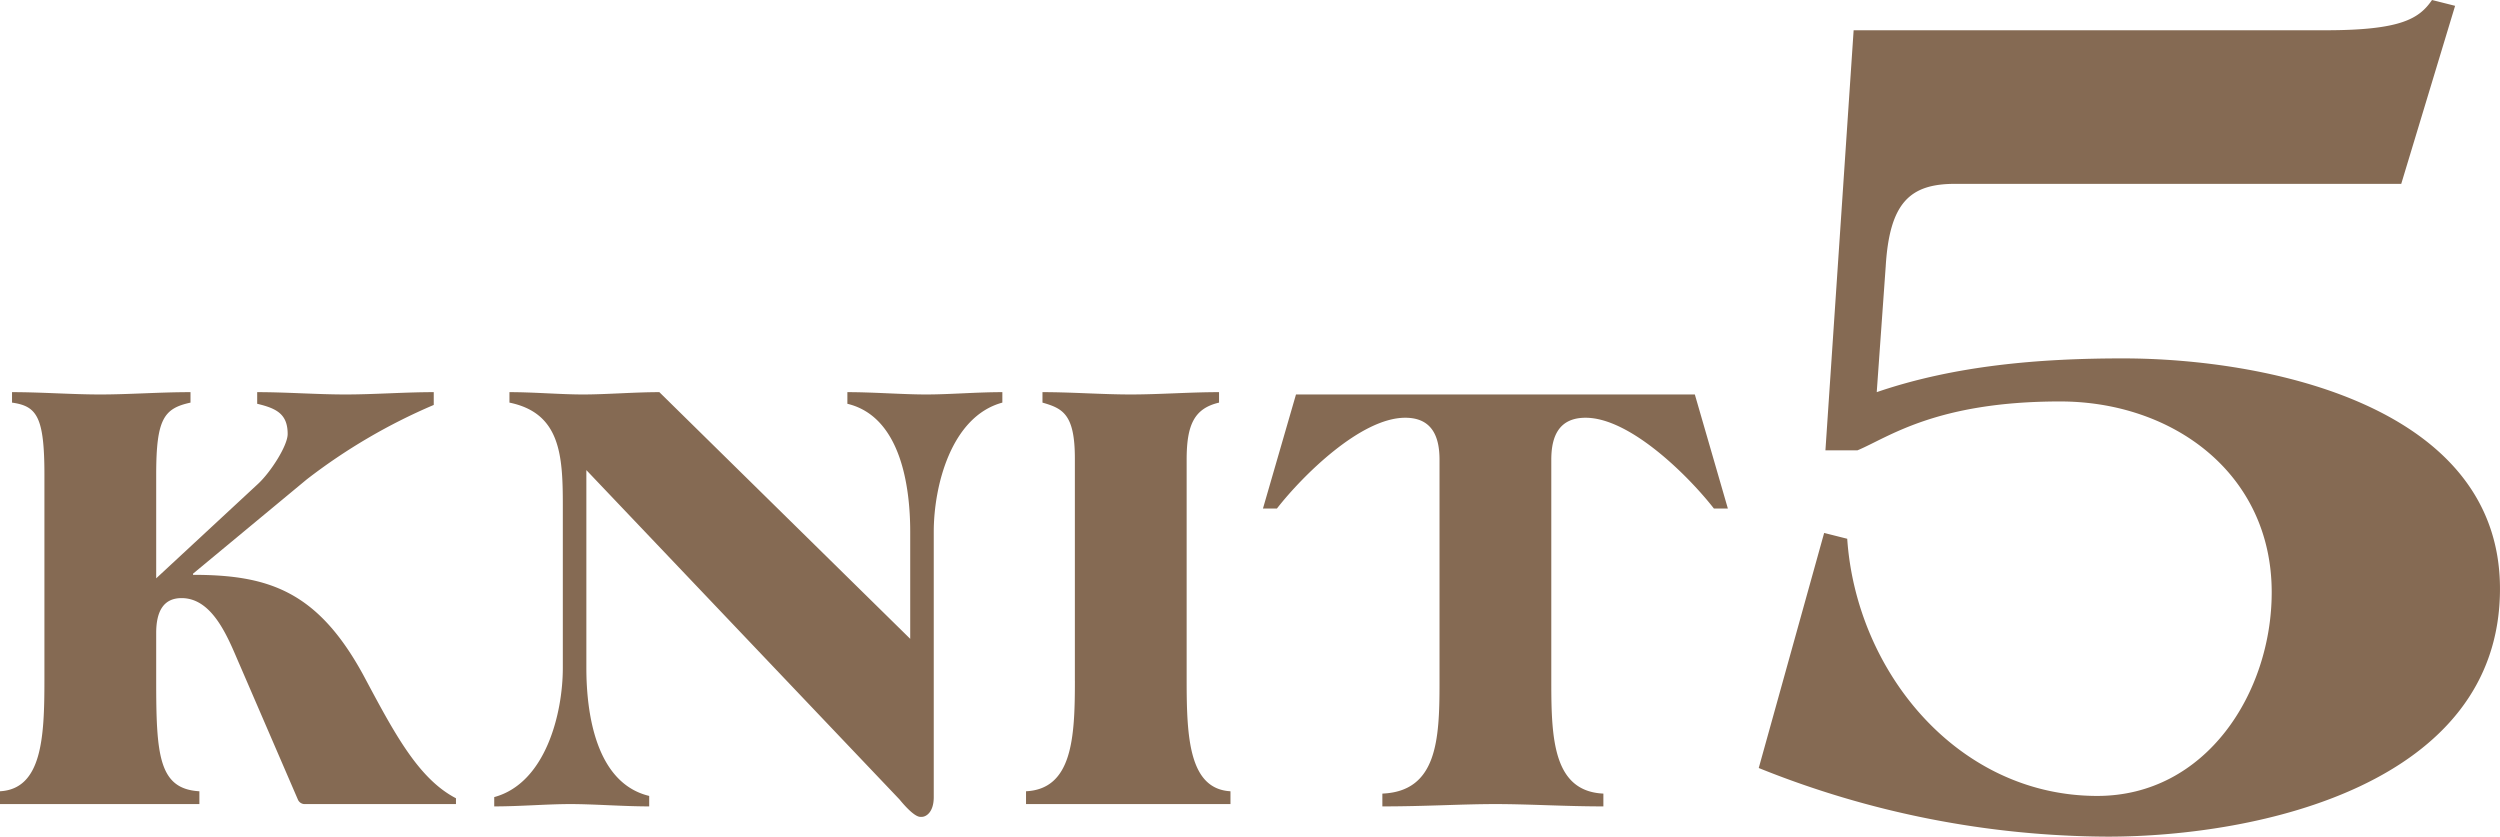
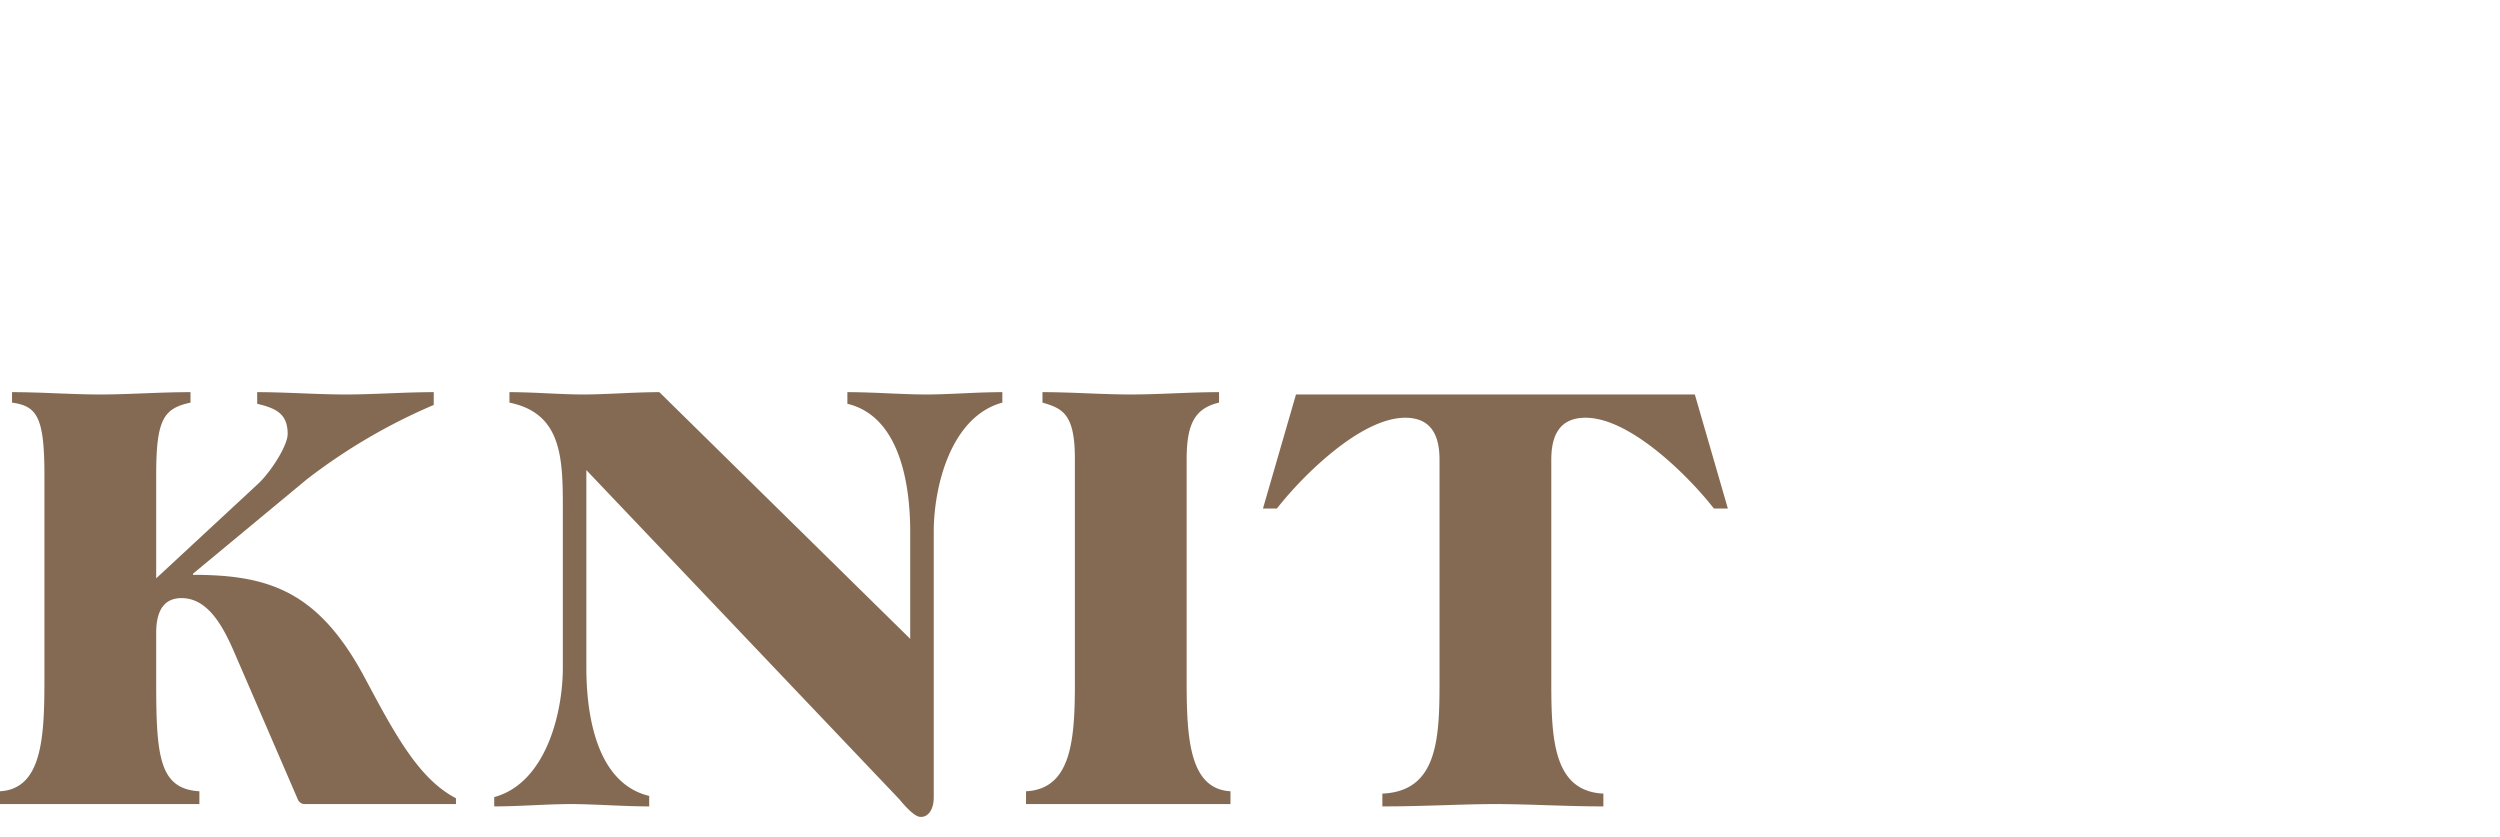
<svg xmlns="http://www.w3.org/2000/svg" id="sec05-title.svg" width="214.844" height="71.9" viewBox="0 0 214.844 71.9">
  <defs>
    <style>
      .cls-1 {
        fill: #856a53;
        fill-rule: evenodd;
      }
    </style>
  </defs>
  <path id="KNIT" class="cls-1" d="M272.473,11298.4c0,4.9-.218,9.3-3.821,9.5v1.1h17.139v-1.1c-3.494-.2-3.712-3.1-3.712-9.5v-4.1c0-1.9.655-3,2.183-3,2.784,0,4.094,3.7,5.022,5.8l4.967,11.5a0.639,0.639,0,0,0,.655.4h12.935v-0.5c-3.275-1.7-5.349-5.7-7.968-10.6-3.93-7.2-8.133-8.6-14.628-8.6v-0.1l9.77-8.1a49.627,49.627,0,0,1,10.916-6.4v-1.1c-2.511,0-5.131.2-7.587,0.2s-5.076-.2-7.586-0.2v1c1.692,0.4,2.619.9,2.619,2.6,0,1-1.473,3.3-2.565,4.3l-8.733,8.1v-8.9c0-4.8.655-5.7,2.948-6.2v-0.9c-2.675,0-5.295.2-7.751,0.2s-5.076-.2-7.587-0.2v0.9c2.129,0.3,2.784,1.2,2.784,6.2v17.7Zm39.966-23.9c4.367,0.9,4.585,4.5,4.585,8.8v14c0,3.9-1.473,9.9-5.895,11.1v0.8c2.238,0,4.531-.2,6.55-0.2s4.53,0.2,6.768.2v-0.9c-4.585-1.1-5.4-7.1-5.4-11v-17l26.908,28.3c0.491,0.6,1.31,1.5,1.8,1.5h0.109c0.382,0,1.037-.4,1.037-1.7v-22.8c0-3.9,1.474-9.9,5.895-11.1v-0.9c-2.238,0-4.53.2-6.55,0.2s-4.53-.2-6.768-0.2v1c4.585,1.1,5.4,7.1,5.4,11v9.2l-21.559-21.2c-2.129,0-4.585.2-6.55,0.2s-4.2-.2-6.332-0.2v0.9Zm48.591,23.9c0,4.9-.219,9.3-4.2,9.5v1.1H374.4v-1.1c-3.548-.2-3.766-4.6-3.766-9.5v-19c0-3,.655-4.4,2.784-4.9v-0.9c-2.511,0-5.131.2-7.587,0.2s-5.076-.2-7.587-0.2v0.9c1.747,0.5,2.784,1,2.784,4.8v19.1Zm17.363-14.8c2.183-2.8,7.2-7.8,11.025-7.8,2.292,0,2.947,1.6,2.947,3.6v19.2c0,4.9-.218,9.3-4.912,9.5v1.1c3.711,0,6.823-.2,9.715-0.2s6,0.2,9.279.2v-1.1c-4.257-.2-4.476-4.6-4.476-9.5v-19.2c0-2,.655-3.6,2.948-3.6,3.821,0,8.842,5,11.025,7.8h1.2l-2.838-9.8H380.03l-2.838,9.8h1.2Z" transform="translate(-268.656 -11239.9)" />
-   <path id="_5" data-name="5" class="cls-1" d="M427.953,11242.5l-2.424,36.1h2.755c2.645-1.1,6.723-4.2,17.413-4.2,9.7,0,18.184,6.2,18.184,16.4,0,8.6-5.62,17.5-14.988,17.5-12.013,0-20.719-10.7-21.491-22.1l-1.983-.5-5.621,20.2a80.969,80.969,0,0,0,29.977,5.9c13,0,33.723-4.5,33.723-21.3,0-15.8-20.168-19.8-32.4-19.8-7.163,0-14.437.6-21.16,2.9l0.771-10.8c0.331-5.5,2.094-7.1,5.952-7.1h38.352l4.629-15.3-1.984-.5c-1.1,1.6-2.645,2.6-9.147,2.6H427.953Z" transform="translate(-268.656 -11239.9)" />
</svg>